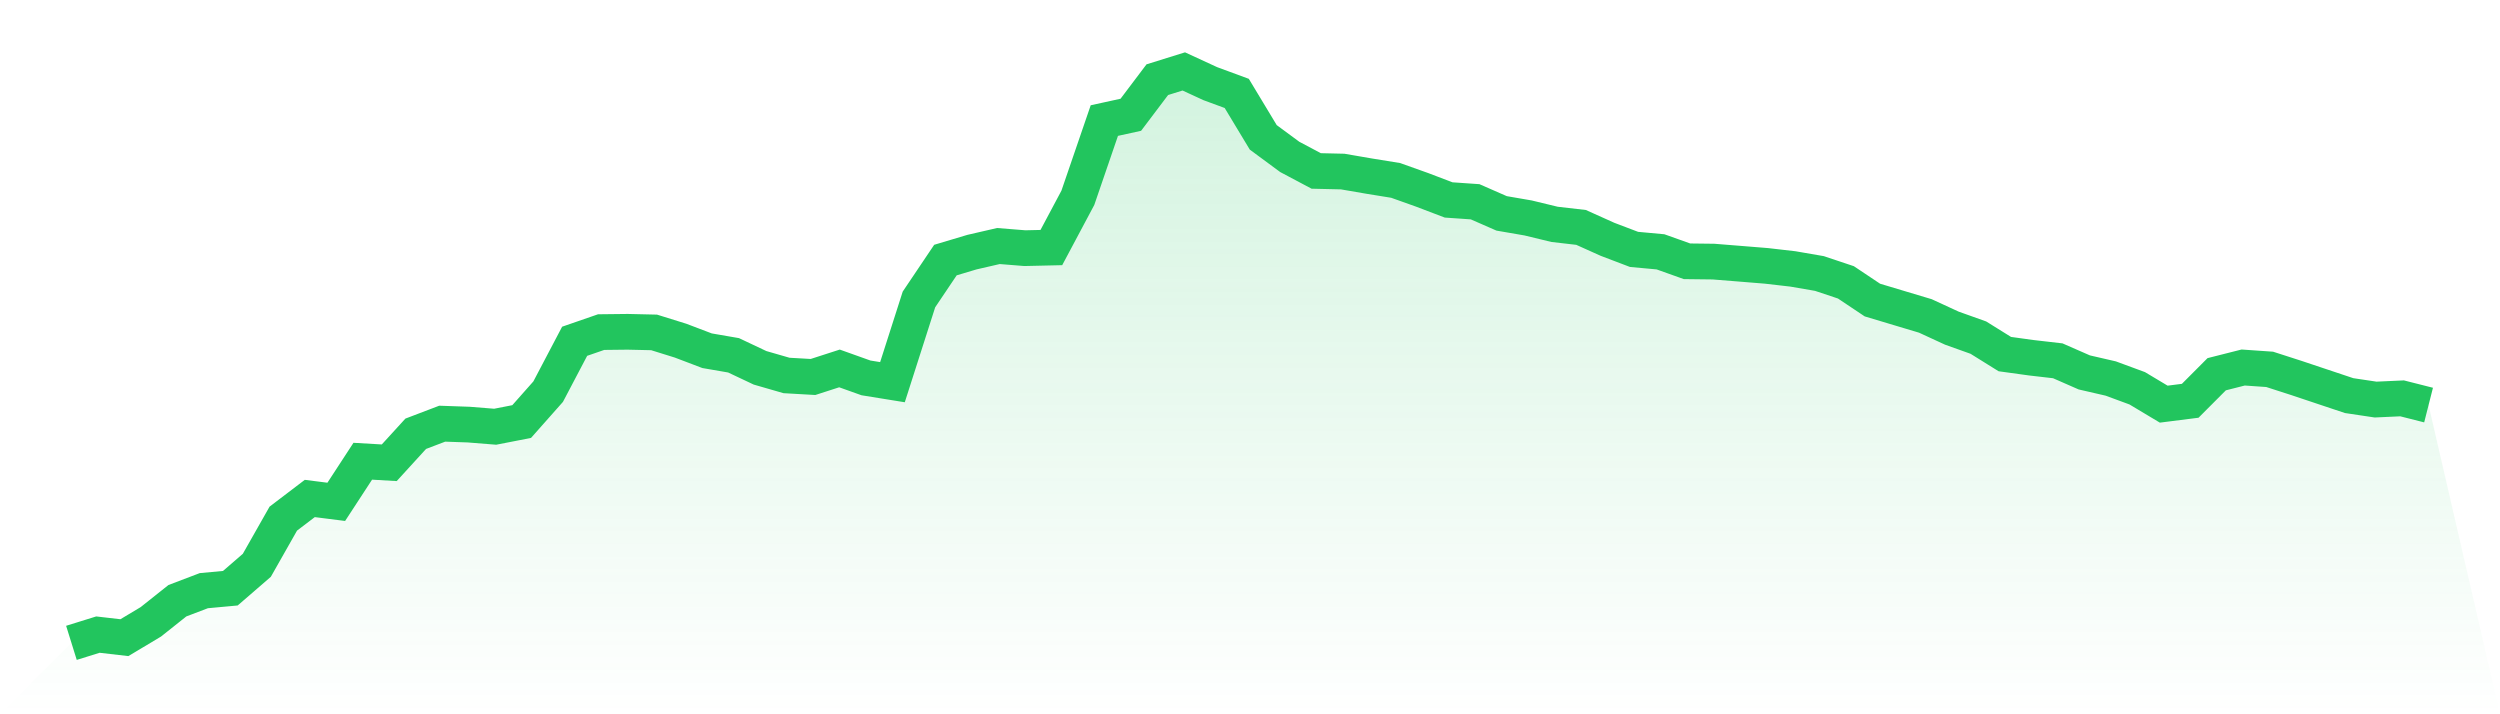
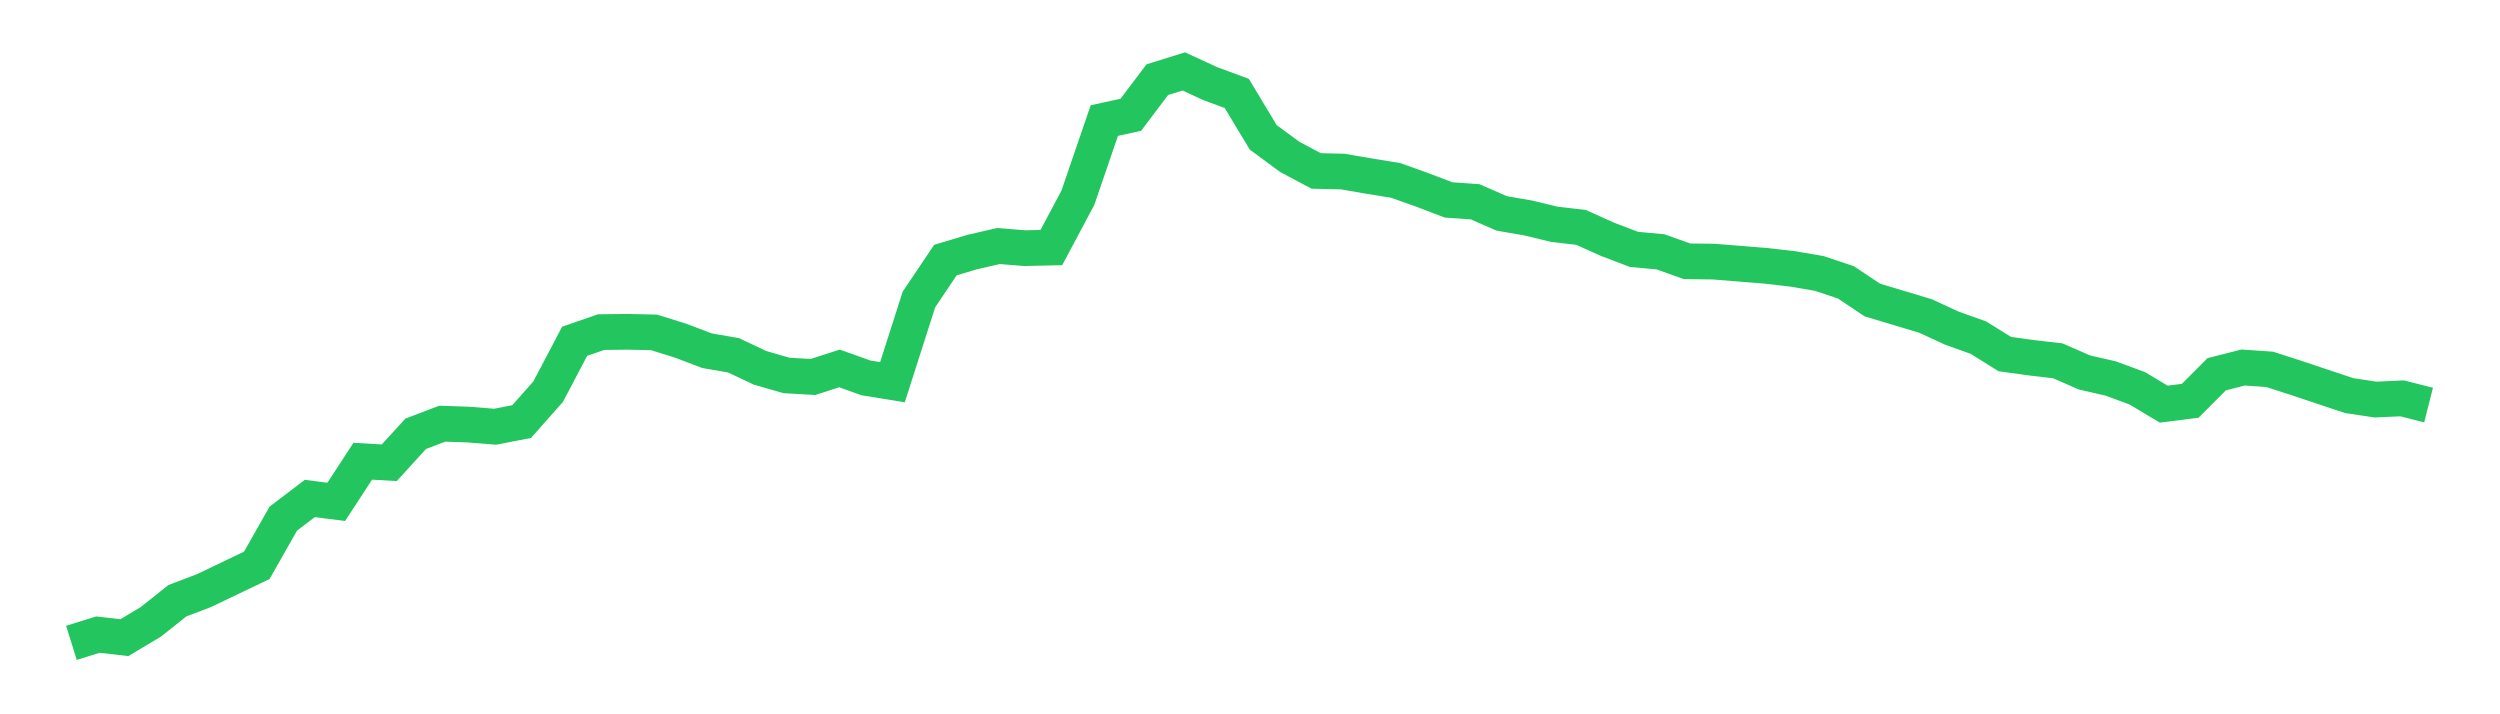
<svg xmlns="http://www.w3.org/2000/svg" viewBox="0 0 140 40">
  <defs>
    <linearGradient id="gradient" x1="0" x2="0" y1="0" y2="1">
      <stop offset="0%" stop-color="#22c55e" stop-opacity="0.2" />
      <stop offset="100%" stop-color="#22c55e" stop-opacity="0" />
    </linearGradient>
  </defs>
-   <path d="M4,36 L4,36 L5.483,35.538 L6.966,35.709 L8.449,34.821 L9.933,33.641 L11.416,33.077 L12.899,32.94 L14.382,31.658 L15.865,29.043 L17.348,27.915 L18.831,28.103 L20.315,25.829 L21.798,25.915 L23.281,24.291 L24.764,23.726 L26.247,23.778 L27.73,23.897 L29.213,23.607 L30.697,21.932 L32.18,19.111 L33.663,18.598 L35.146,18.581 L36.629,18.615 L38.112,19.077 L39.596,19.641 L41.079,19.897 L42.562,20.598 L44.045,21.026 L45.528,21.111 L47.011,20.632 L48.494,21.162 L49.978,21.402 L51.461,16.769 L52.944,14.564 L54.427,14.12 L55.91,13.778 L57.393,13.897 L58.876,13.863 L60.36,11.077 L61.843,6.752 L63.326,6.427 L64.809,4.462 L66.292,4 L67.775,4.684 L69.258,5.231 L70.742,7.692 L72.225,8.786 L73.708,9.573 L75.191,9.607 L76.674,9.863 L78.157,10.103 L79.64,10.632 L81.124,11.197 L82.607,11.299 L84.09,11.949 L85.573,12.205 L87.056,12.564 L88.539,12.735 L90.022,13.402 L91.506,13.966 L92.989,14.103 L94.472,14.632 L95.955,14.65 L97.438,14.769 L98.921,14.889 L100.404,15.06 L101.888,15.316 L103.371,15.812 L104.854,16.803 L106.337,17.248 L107.82,17.692 L109.303,18.376 L110.787,18.906 L112.27,19.829 L113.753,20.034 L115.236,20.205 L116.719,20.855 L118.202,21.197 L119.685,21.744 L121.169,22.632 L122.652,22.444 L124.135,20.957 L125.618,20.581 L127.101,20.684 L128.584,21.162 L130.067,21.658 L131.551,22.154 L133.034,22.376 L134.517,22.308 L136,22.684 L140,40 L0,40 z" fill="url(#gradient)" />
-   <path d="M4,36 L4,36 L5.483,35.538 L6.966,35.709 L8.449,34.821 L9.933,33.641 L11.416,33.077 L12.899,32.94 L14.382,31.658 L15.865,29.043 L17.348,27.915 L18.831,28.103 L20.315,25.829 L21.798,25.915 L23.281,24.291 L24.764,23.726 L26.247,23.778 L27.73,23.897 L29.213,23.607 L30.697,21.932 L32.18,19.111 L33.663,18.598 L35.146,18.581 L36.629,18.615 L38.112,19.077 L39.596,19.641 L41.079,19.897 L42.562,20.598 L44.045,21.026 L45.528,21.111 L47.011,20.632 L48.494,21.162 L49.978,21.402 L51.461,16.769 L52.944,14.564 L54.427,14.12 L55.91,13.778 L57.393,13.897 L58.876,13.863 L60.36,11.077 L61.843,6.752 L63.326,6.427 L64.809,4.462 L66.292,4 L67.775,4.684 L69.258,5.231 L70.742,7.692 L72.225,8.786 L73.708,9.573 L75.191,9.607 L76.674,9.863 L78.157,10.103 L79.64,10.632 L81.124,11.197 L82.607,11.299 L84.09,11.949 L85.573,12.205 L87.056,12.564 L88.539,12.735 L90.022,13.402 L91.506,13.966 L92.989,14.103 L94.472,14.632 L95.955,14.65 L97.438,14.769 L98.921,14.889 L100.404,15.06 L101.888,15.316 L103.371,15.812 L104.854,16.803 L106.337,17.248 L107.82,17.692 L109.303,18.376 L110.787,18.906 L112.27,19.829 L113.753,20.034 L115.236,20.205 L116.719,20.855 L118.202,21.197 L119.685,21.744 L121.169,22.632 L122.652,22.444 L124.135,20.957 L125.618,20.581 L127.101,20.684 L128.584,21.162 L130.067,21.658 L131.551,22.154 L133.034,22.376 L134.517,22.308 L136,22.684" fill="none" stroke="#22c55e" stroke-width="2" />
+   <path d="M4,36 L4,36 L5.483,35.538 L6.966,35.709 L8.449,34.821 L9.933,33.641 L11.416,33.077 L14.382,31.658 L15.865,29.043 L17.348,27.915 L18.831,28.103 L20.315,25.829 L21.798,25.915 L23.281,24.291 L24.764,23.726 L26.247,23.778 L27.73,23.897 L29.213,23.607 L30.697,21.932 L32.18,19.111 L33.663,18.598 L35.146,18.581 L36.629,18.615 L38.112,19.077 L39.596,19.641 L41.079,19.897 L42.562,20.598 L44.045,21.026 L45.528,21.111 L47.011,20.632 L48.494,21.162 L49.978,21.402 L51.461,16.769 L52.944,14.564 L54.427,14.12 L55.91,13.778 L57.393,13.897 L58.876,13.863 L60.36,11.077 L61.843,6.752 L63.326,6.427 L64.809,4.462 L66.292,4 L67.775,4.684 L69.258,5.231 L70.742,7.692 L72.225,8.786 L73.708,9.573 L75.191,9.607 L76.674,9.863 L78.157,10.103 L79.64,10.632 L81.124,11.197 L82.607,11.299 L84.09,11.949 L85.573,12.205 L87.056,12.564 L88.539,12.735 L90.022,13.402 L91.506,13.966 L92.989,14.103 L94.472,14.632 L95.955,14.65 L97.438,14.769 L98.921,14.889 L100.404,15.06 L101.888,15.316 L103.371,15.812 L104.854,16.803 L106.337,17.248 L107.82,17.692 L109.303,18.376 L110.787,18.906 L112.27,19.829 L113.753,20.034 L115.236,20.205 L116.719,20.855 L118.202,21.197 L119.685,21.744 L121.169,22.632 L122.652,22.444 L124.135,20.957 L125.618,20.581 L127.101,20.684 L128.584,21.162 L130.067,21.658 L131.551,22.154 L133.034,22.376 L134.517,22.308 L136,22.684" fill="none" stroke="#22c55e" stroke-width="2" />
</svg>